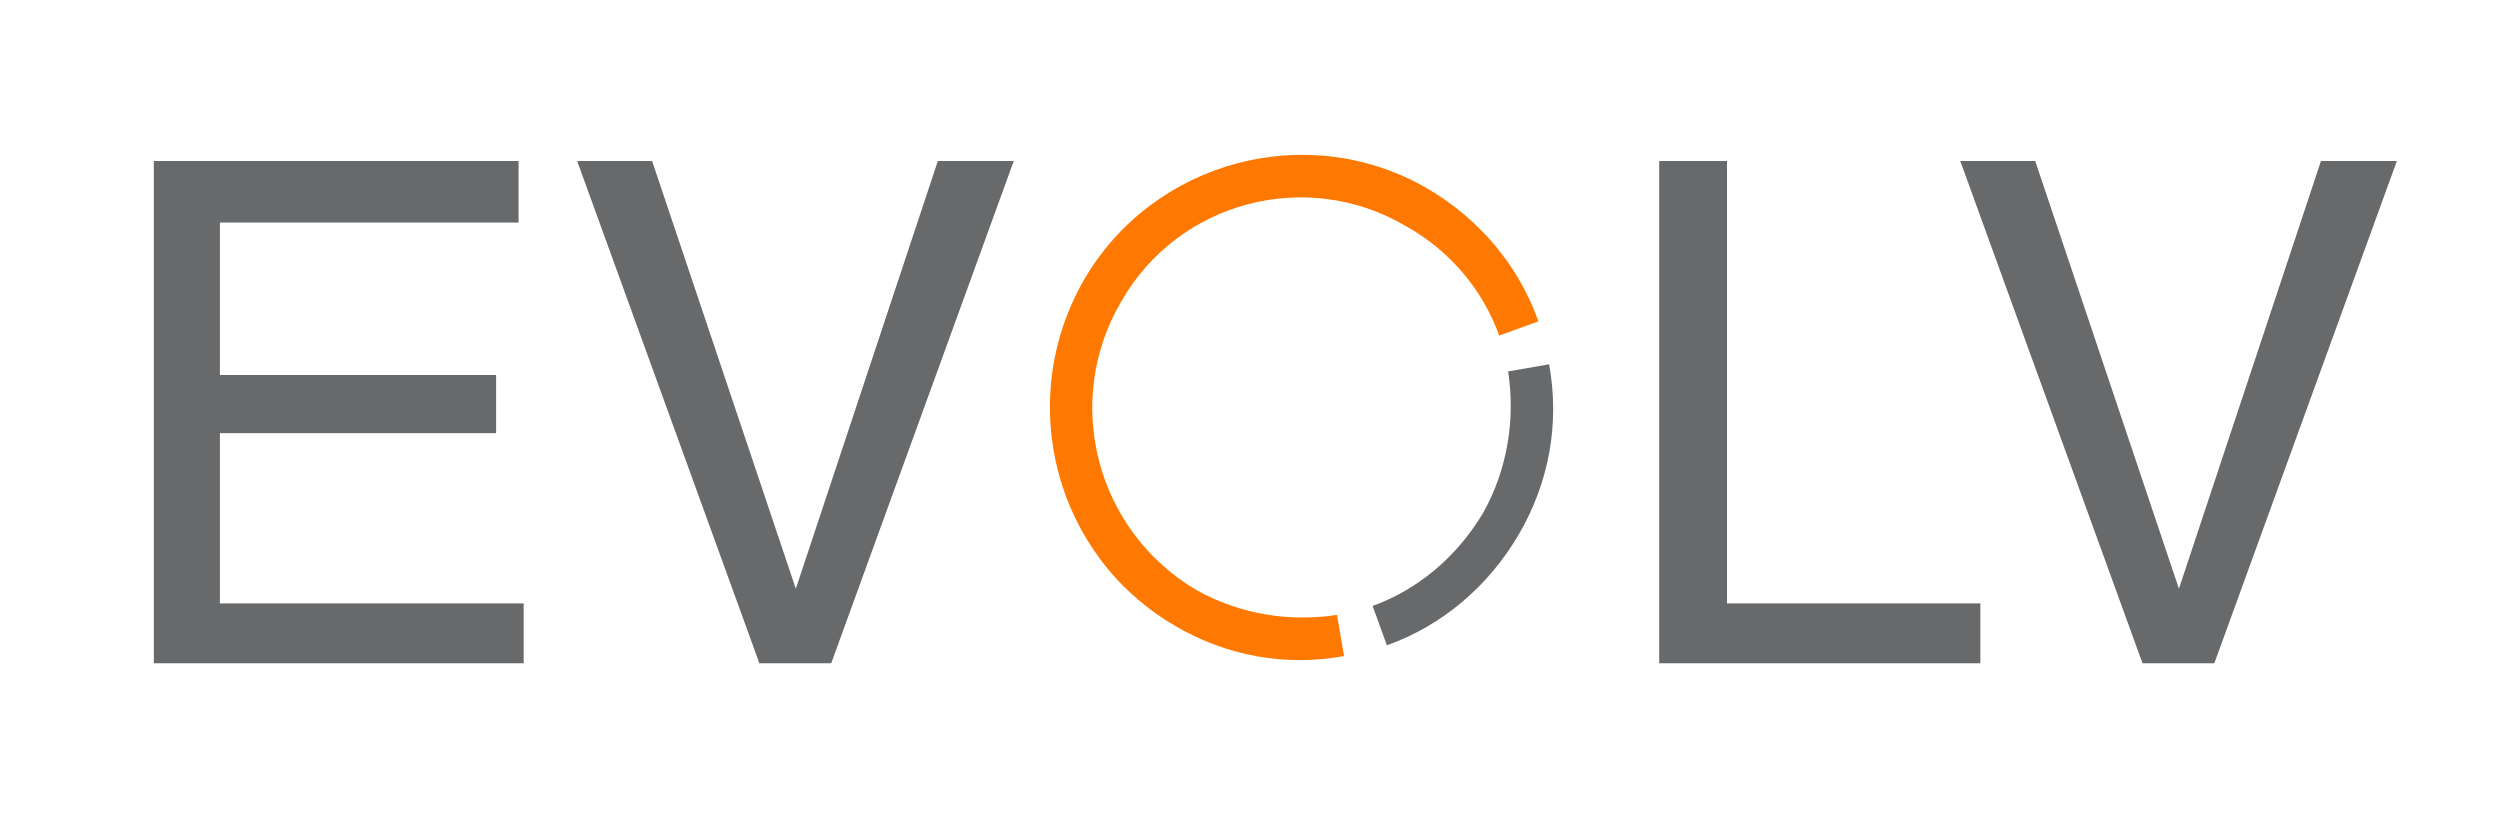
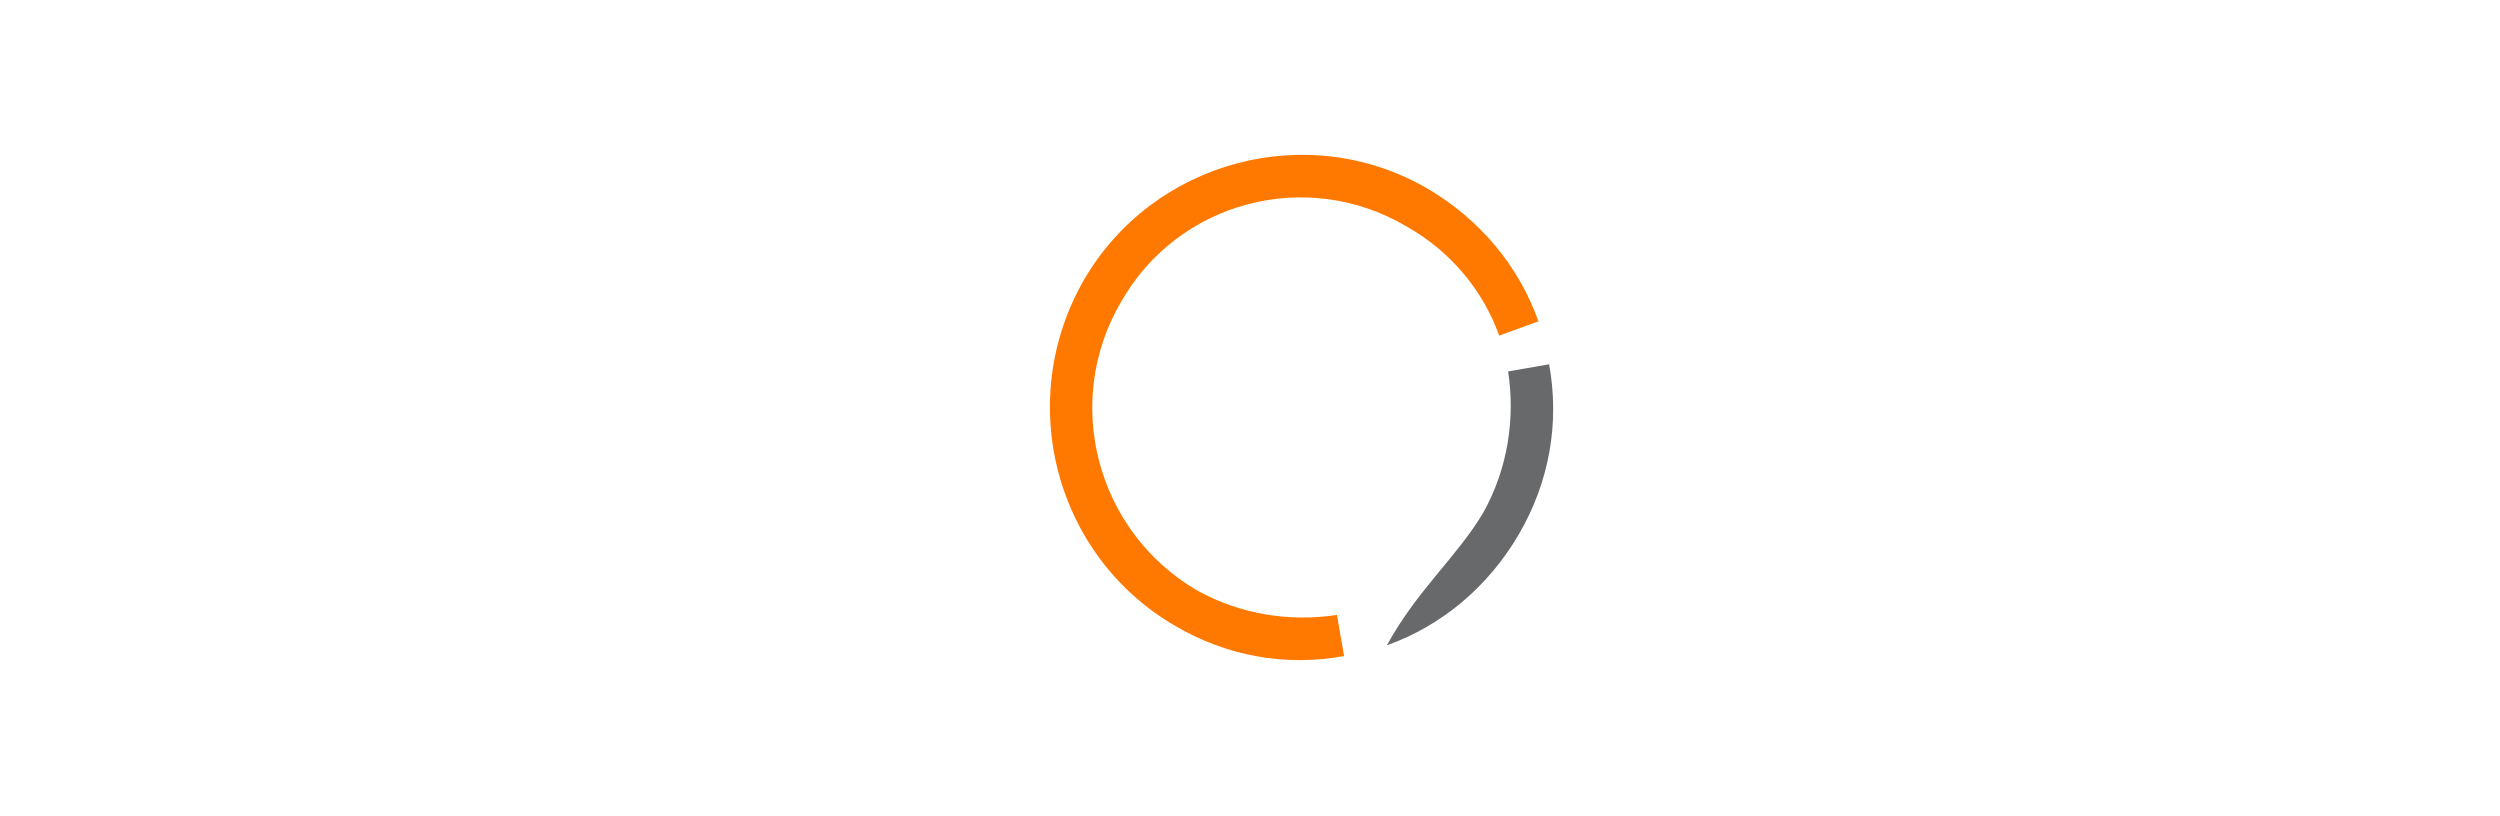
<svg xmlns="http://www.w3.org/2000/svg" width="49px" height="16px" viewBox="0 0 49 16" version="1.1">
  <title>evolv logo</title>
  <desc>Created with Sketch.</desc>
  <g id="evolv-logo" stroke="none" stroke-width="1" fill="none" fill-rule="evenodd">
    <g id="EVOLV-Logo.Invert.RGB" transform="translate(3, 3)">
      <g id="Group">
-         <path d="M0.015,0.155 L7.164,0.155 L7.164,1.361 L1.31,1.361 L1.31,4.35 L6.724,4.35 L6.724,5.49 L1.31,5.49 L1.31,8.827 L7.264,8.827 L7.264,10 L0.015,10 L0.015,0.155 Z M9.781,0.155 L12.598,8.539 L15.382,0.155 L16.87,0.155 L13.292,10 L11.884,10 L8.312,0.155 L9.781,0.155 Z M29.52,0.155 L30.849,0.155 L30.849,8.827 L35.815,8.827 L35.815,10 L29.52,10 L29.52,0.155 Z M36.89,0.155 L39.707,8.539 L42.491,0.155 L43.979,0.155 L40.401,10 L38.993,10 L35.421,0.155 L36.89,0.155 Z" id="EV---LV" fill="#68696B" />
        <path d="M23.204,9.052 L23.344,9.859 C22.191,10.069 21.037,9.859 20.024,9.262 C17.682,7.894 16.879,4.876 18.242,2.491 C19.605,0.14 22.645,-0.667 24.987,0.701 C26,1.298 26.769,2.21 27.153,3.298 L26.384,3.578 C26.07,2.701 25.441,1.929 24.567,1.438 C22.61,0.28 20.094,0.947 18.975,2.912 C17.822,4.876 18.486,7.403 20.443,8.561 C21.317,9.052 22.296,9.192 23.204,9.052 Z" id="Shape" fill="#FF7900" />
-         <path d="M26.559,4.28 L27.363,4.14 C27.573,5.298 27.363,6.455 26.769,7.473 C26.175,8.491 25.266,9.262 24.183,9.648 L23.903,8.876 C24.777,8.561 25.546,7.929 26.07,7.052 C26.559,6.175 26.699,5.192 26.559,4.28 Z" id="Shape" fill="#68696B" />
+         <path d="M26.559,4.28 L27.363,4.14 C27.573,5.298 27.363,6.455 26.769,7.473 C26.175,8.491 25.266,9.262 24.183,9.648 C24.777,8.561 25.546,7.929 26.07,7.052 C26.559,6.175 26.699,5.192 26.559,4.28 Z" id="Shape" fill="#68696B" />
      </g>
    </g>
  </g>
</svg>